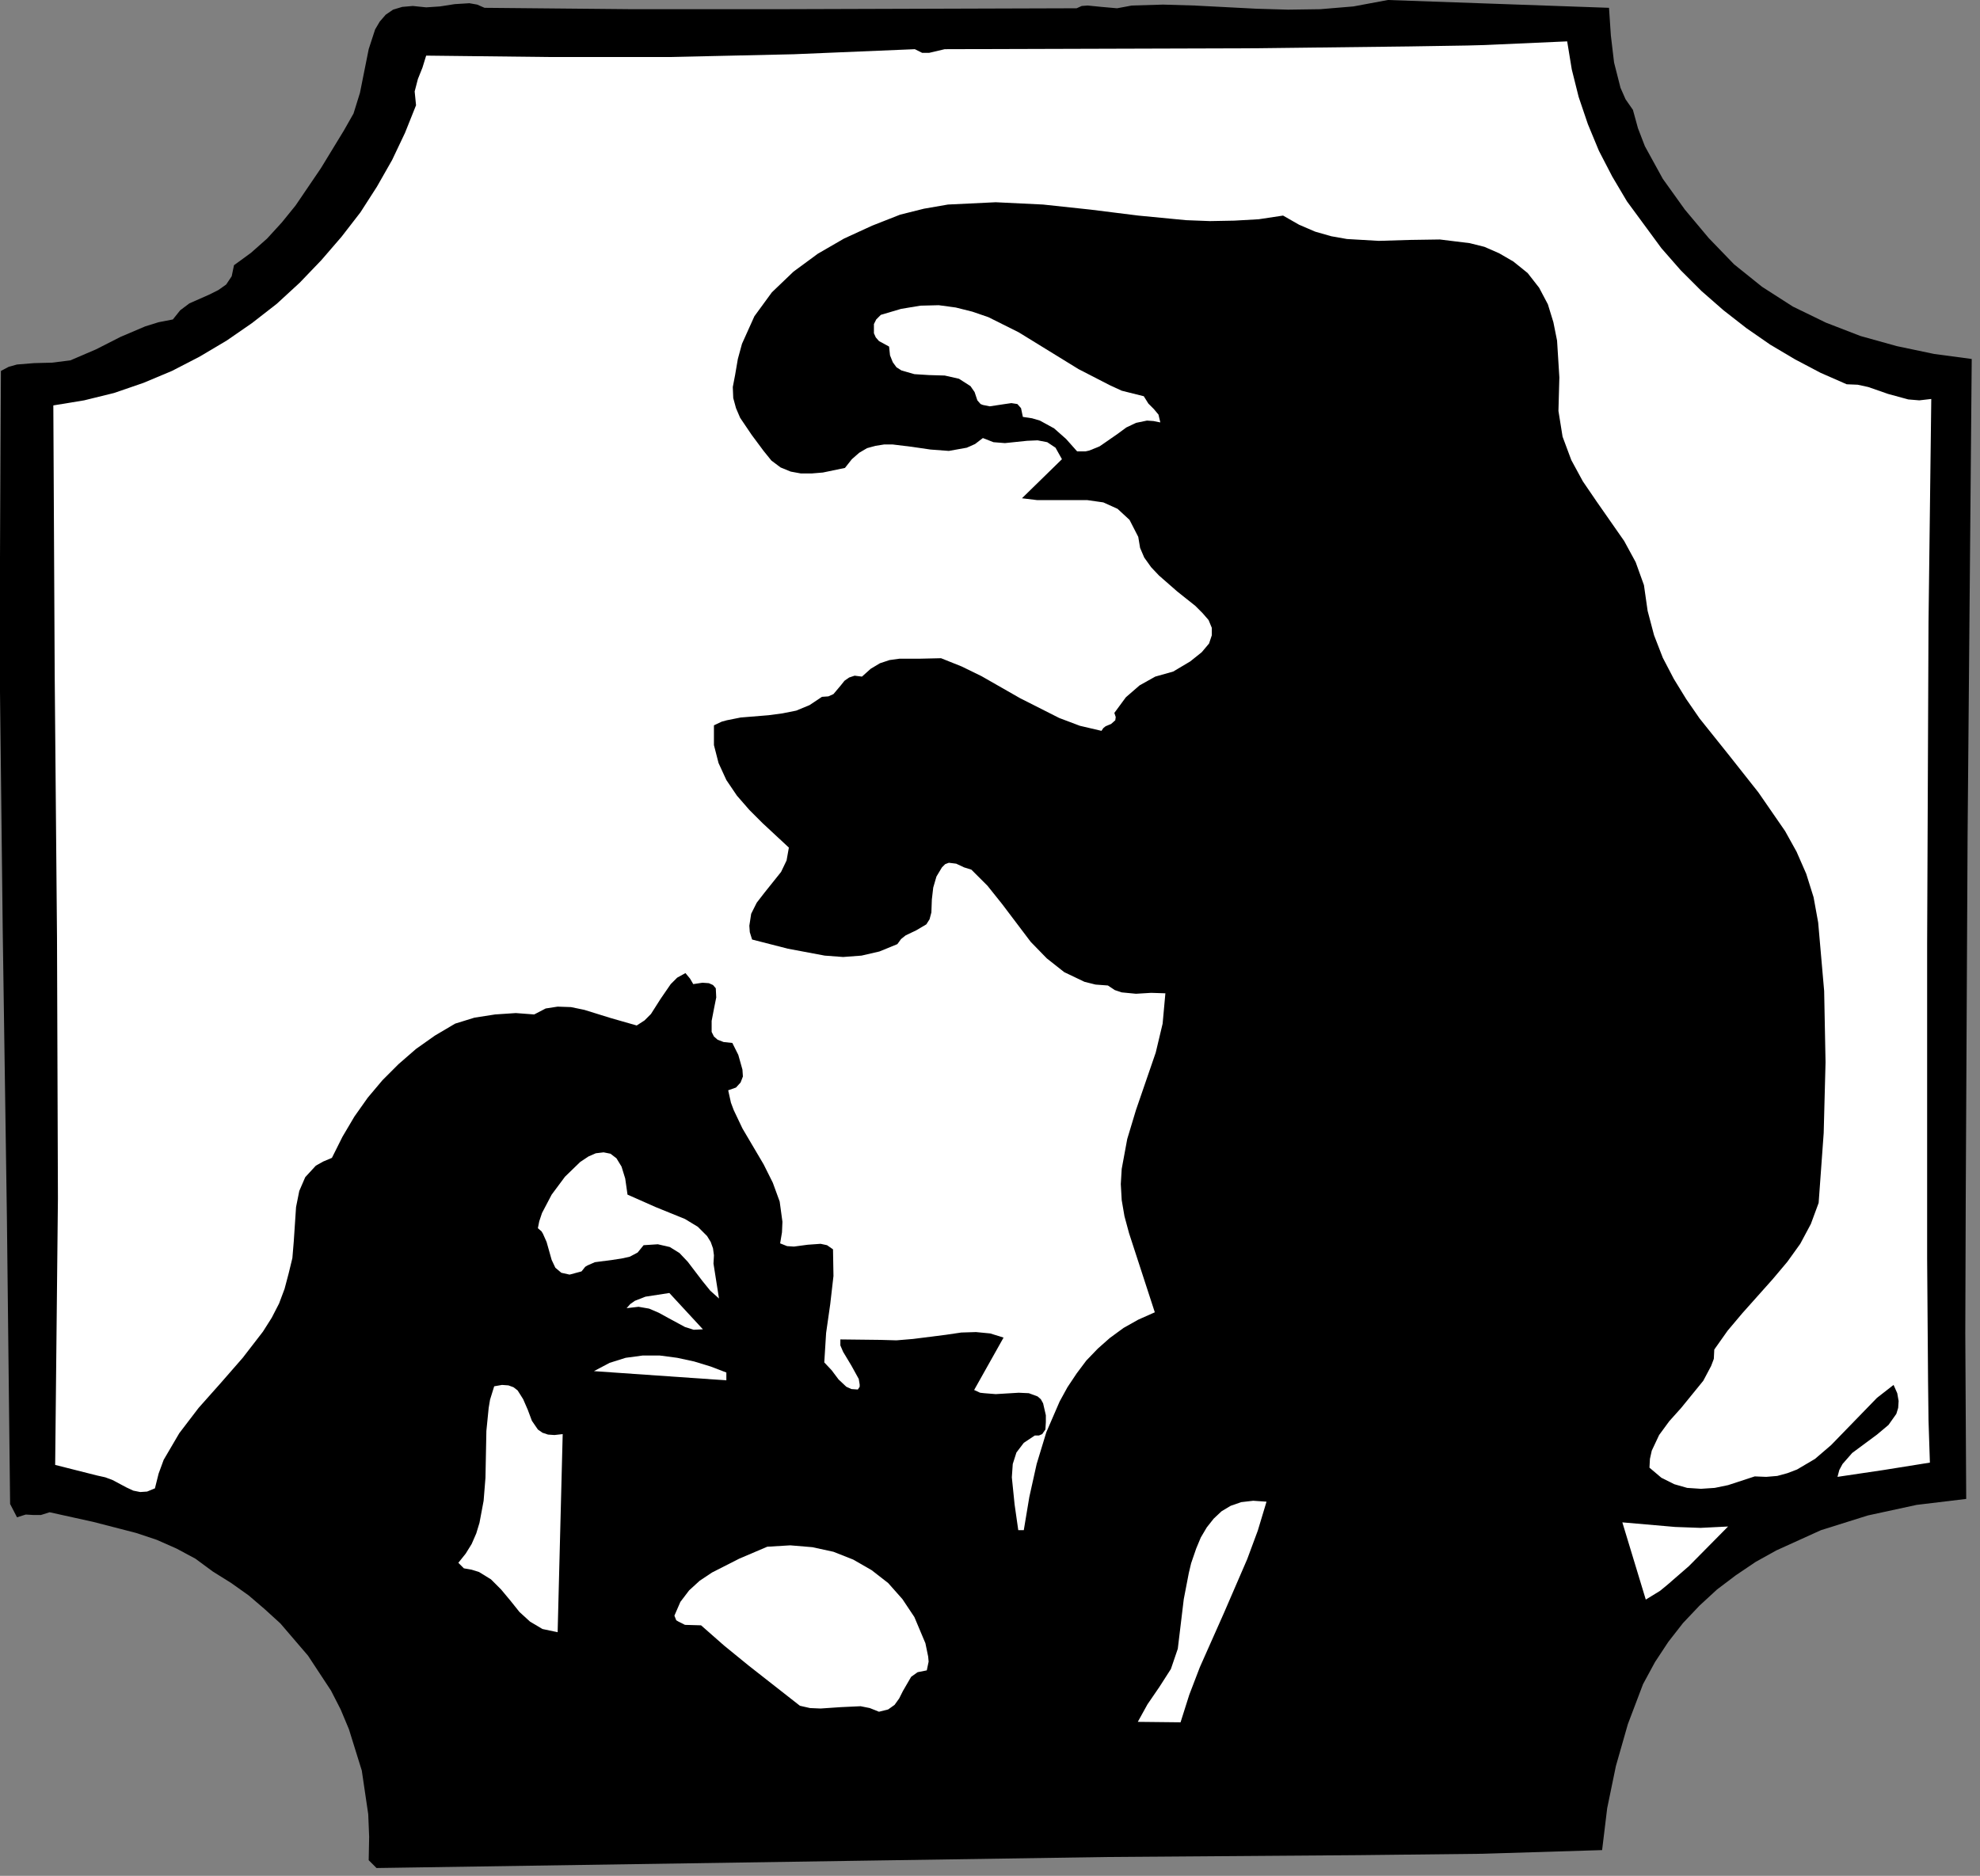
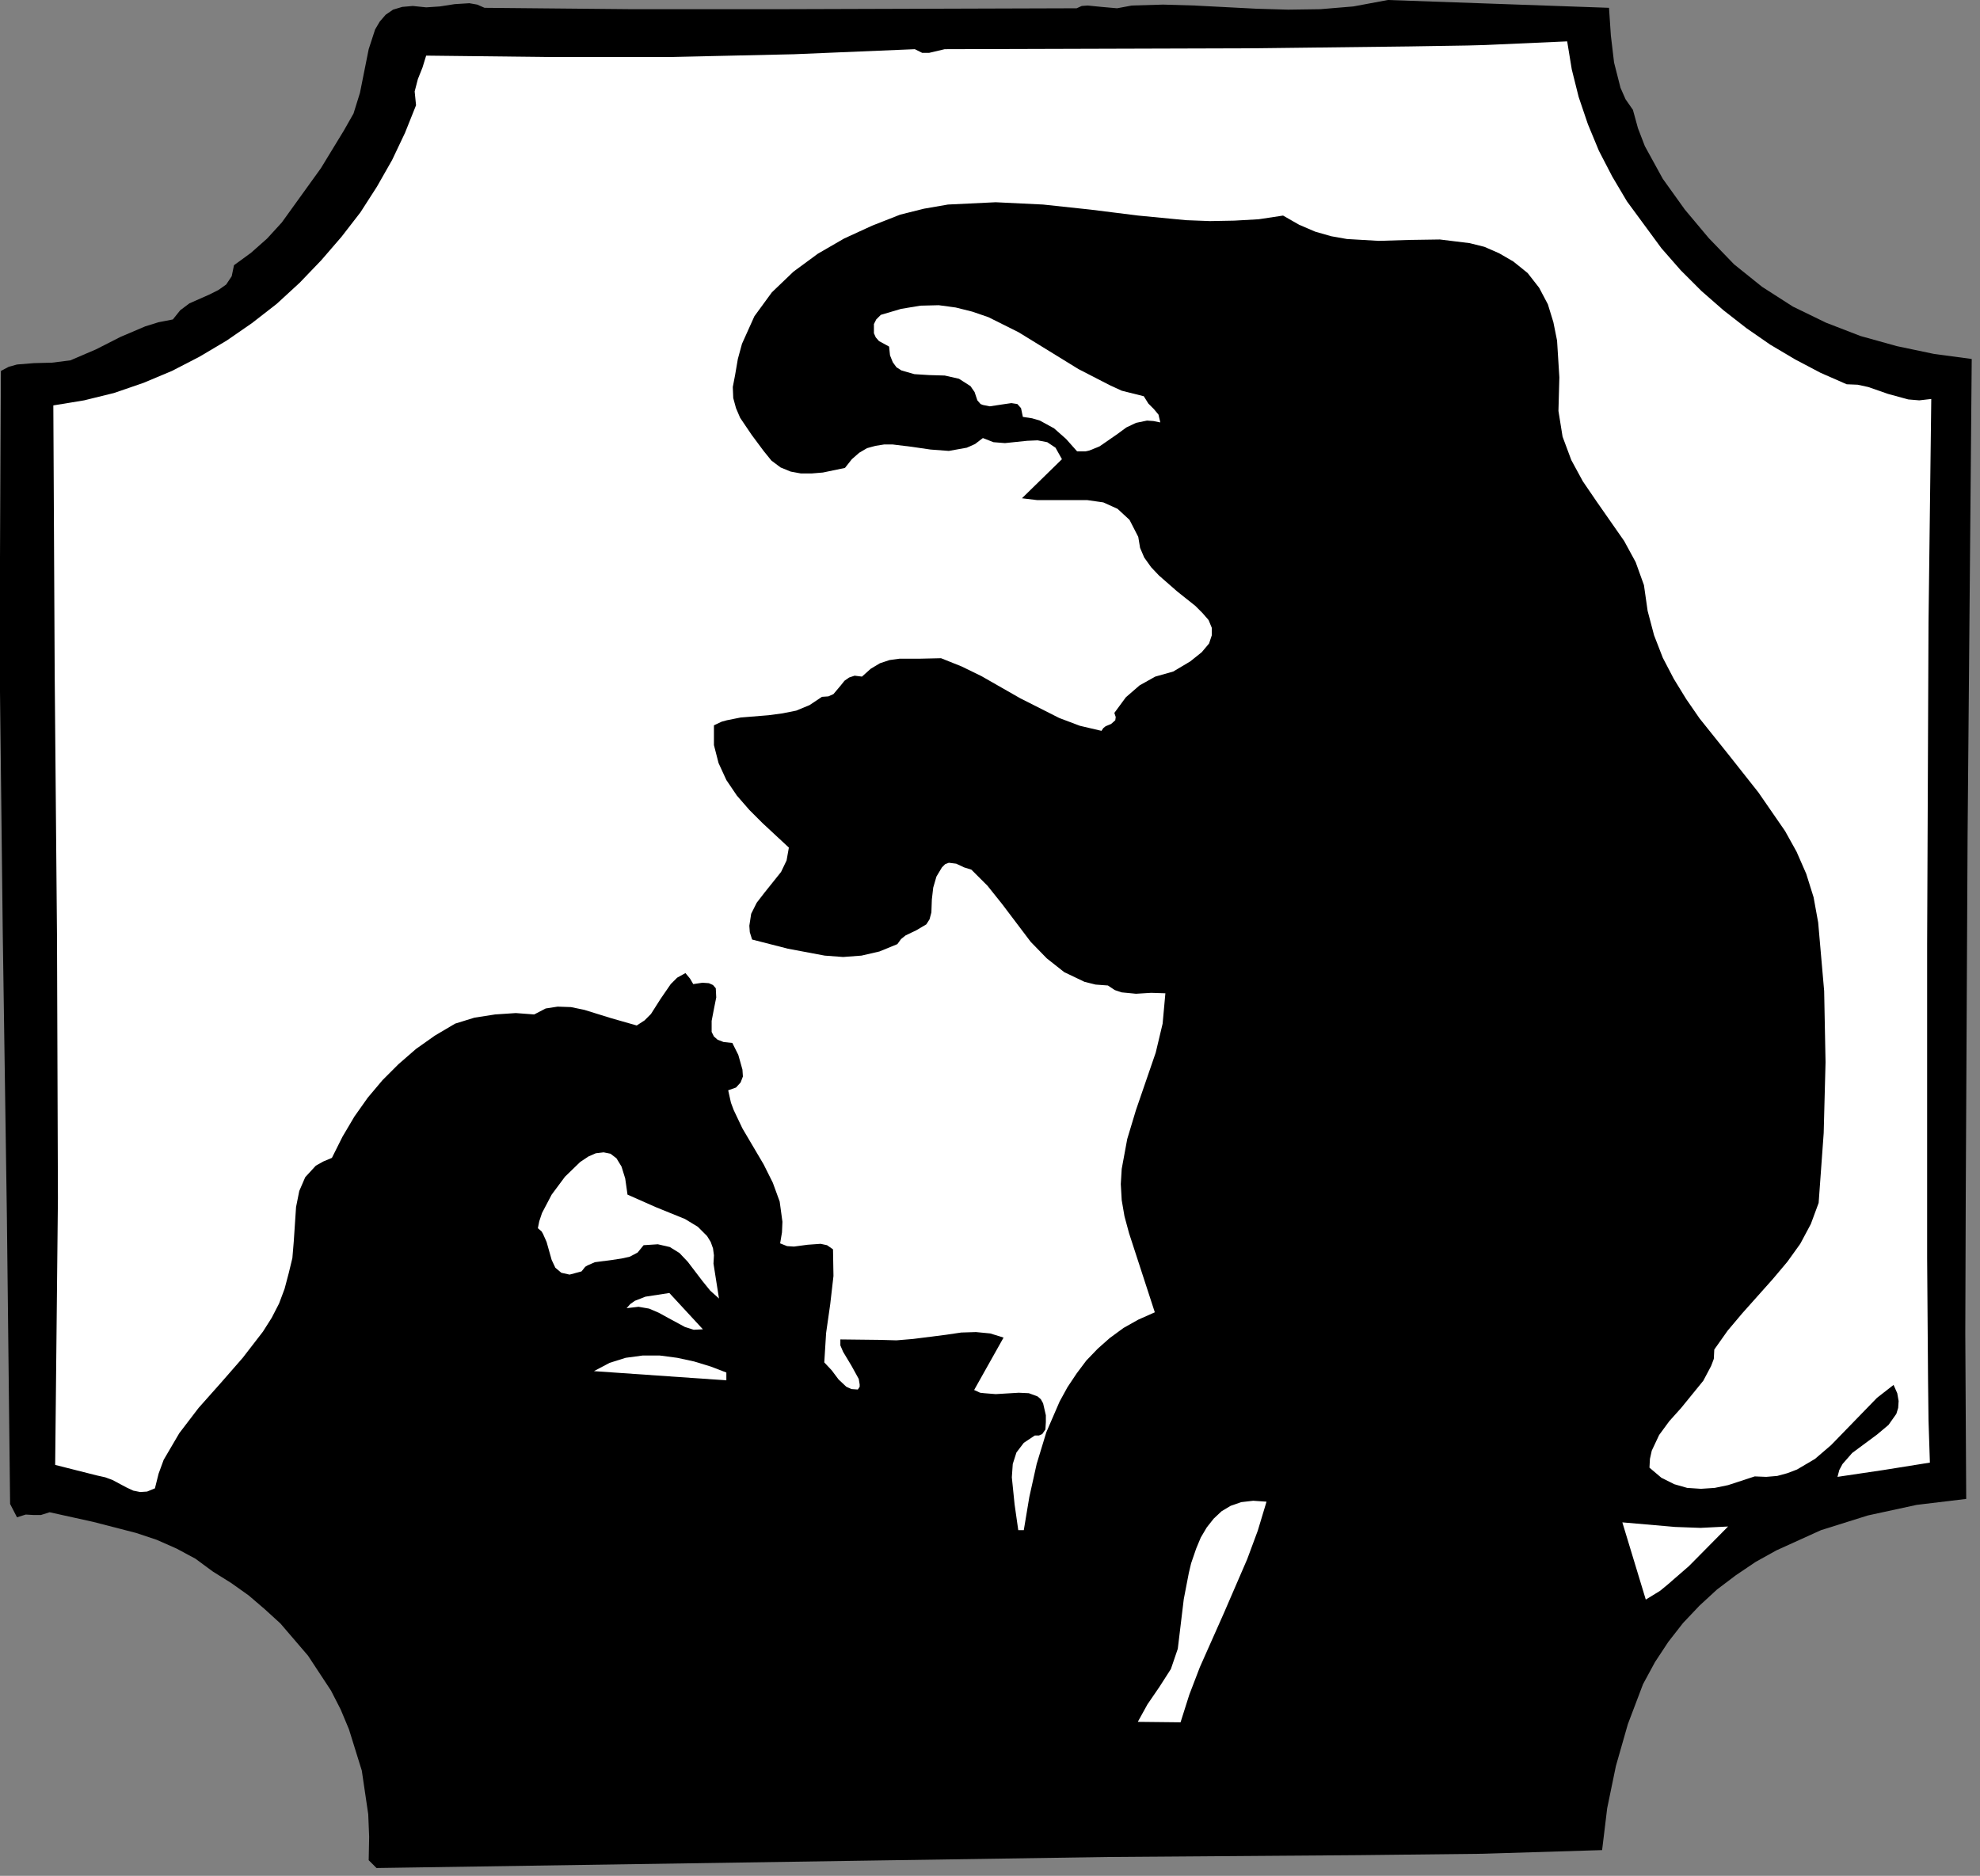
<svg xmlns="http://www.w3.org/2000/svg" xmlns:ns1="http://sodipodi.sourceforge.net/DTD/sodipodi-0.dtd" xmlns:ns2="http://www.inkscape.org/namespaces/inkscape" version="1.0" width="75.953mm" height="71.967mm" id="svg28" ns1:docname="CC000376.WMF">
  <rect width="100%" height="100%" fill="#808080" stroke="none" />
  <ns1:namedview pagecolor="#ffffff" bordercolor="#666666" borderopacity="1" objecttolerance="10" gridtolerance="10" guidetolerance="10" ns2:pageopacity="0" ns2:pageshadow="2" ns2:window-width="640" ns2:window-height="480" id="namedview30" />
  <defs id="defs6">
    <clipPath clipPathUnits="userSpaceOnUse" id="clipWmfPath1">
      <path d="M 0,0 L 286.933,0 L 286.933,271.867 L 0,271.867 z" id="path2" />
    </clipPath>
    <pattern id="WMFhbasepattern" patternUnits="userSpaceOnUse" width="6" height="6" x="0" y="0" />
  </defs>
-   <path style="fill:#000000;fill-rule:nonzero;fill-opacity:1;stroke:none;" clip-path="url(#clipWmfPath1)" d="  M 233.279,1.133   L 233.546,5.132   L 234.012,9.064   L 234.945,12.73   L 235.679,14.396   L 236.745,15.929   L 237.478,18.595   L 238.478,21.195   L 241.077,25.927   L 244.277,30.393   L 247.742,34.525   L 251.408,38.324   L 255.474,41.59   L 259.94,44.456   L 264.738,46.789   L 269.737,48.721   L 275.003,50.188   L 280.402,51.321   L 285.867,52.054   L 285.267,121.17   L 285,173.691   L 284.934,193.353   L 285.067,217.347   L 277.869,218.213   L 270.804,219.746   L 264.005,221.879   L 257.54,224.812   L 254.541,226.478   L 251.675,228.411   L 248.942,230.477   L 246.409,232.81   L 244.01,235.342   L 241.877,238.075   L 239.944,241.008   L 238.211,244.207   L 236.012,250.005   L 234.279,256.071   L 233.013,262.202   L 232.279,268.268   L 214.883,268.801   L 196.954,269.001   L 160.629,269.267   L 54.587,270.867   L 53.454,269.734   L 53.521,266.335   L 53.388,263.069   L 52.454,256.737   L 50.588,250.739   L 49.389,247.873   L 47.989,245.14   L 44.656,240.074   L 40.657,235.409   L 38.391,233.343   L 36.058,231.343   L 33.526,229.544   L 30.859,227.877   L 28.327,226.011   L 25.594,224.545   L 22.728,223.279   L 19.729,222.279   L 13.53,220.679   L 7.198,219.28   L 5.932,219.679   L 4.866,219.679   L 3.732,219.613   L 2.466,220.013   L 1.466,218.08   L 1,176.49   L 0.4,135.3   L -0.067,94.444   L 0.133,53.787   L 1.266,53.187   L 2.466,52.854   L 4.932,52.654   L 7.532,52.587   L 10.198,52.254   L 13.93,50.654   L 17.463,48.855   L 21.062,47.322   L 22.995,46.722   L 25.061,46.322   L 26.127,44.989   L 27.46,43.989   L 30.326,42.723   L 31.659,42.056   L 32.792,41.257   L 33.592,40.057   L 33.925,38.457   L 36.392,36.658   L 38.724,34.592   L 40.857,32.259   L 42.857,29.793   L 46.523,24.394   L 49.855,18.929   L 51.255,16.463   L 52.188,13.463   L 53.454,7.132   L 54.387,4.266   L 55.054,3.133   L 55.92,2.133   L 56.987,1.4   L 58.32,1   L 59.853,0.866   L 61.786,1.066   L 63.785,0.933   L 65.918,0.6   L 68.051,0.467   L 69.184,0.667   L 70.25,1.133   L 91.579,1.333   L 112.907,1.333   L 156.097,1.2   L 156.83,0.866   L 157.697,0.8   L 159.696,1   L 161.962,1.2   L 164.095,0.8   L 168.627,0.667   L 173.16,0.8   L 182.158,1.266   L 186.757,1.4   L 191.422,1.333   L 196.221,0.933   L 201.22,0   L 233.279,1.133  z " id="path8" />
+   <path style="fill:#000000;fill-rule:nonzero;fill-opacity:1;stroke:none;" clip-path="url(#clipWmfPath1)" d="  M 233.279,1.133   L 233.546,5.132   L 234.012,9.064   L 234.945,12.73   L 235.679,14.396   L 236.745,15.929   L 237.478,18.595   L 238.478,21.195   L 241.077,25.927   L 244.277,30.393   L 247.742,34.525   L 251.408,38.324   L 255.474,41.59   L 259.94,44.456   L 264.738,46.789   L 269.737,48.721   L 275.003,50.188   L 280.402,51.321   L 285.867,52.054   L 285.267,121.17   L 285,173.691   L 284.934,193.353   L 285.067,217.347   L 277.869,218.213   L 270.804,219.746   L 264.005,221.879   L 257.54,224.812   L 254.541,226.478   L 251.675,228.411   L 248.942,230.477   L 246.409,232.81   L 244.01,235.342   L 241.877,238.075   L 239.944,241.008   L 238.211,244.207   L 236.012,250.005   L 234.279,256.071   L 233.013,262.202   L 232.279,268.268   L 214.883,268.801   L 196.954,269.001   L 160.629,269.267   L 54.587,270.867   L 53.454,269.734   L 53.521,266.335   L 53.388,263.069   L 52.454,256.737   L 50.588,250.739   L 49.389,247.873   L 47.989,245.14   L 44.656,240.074   L 40.657,235.409   L 38.391,233.343   L 36.058,231.343   L 33.526,229.544   L 30.859,227.877   L 28.327,226.011   L 25.594,224.545   L 22.728,223.279   L 19.729,222.279   L 13.53,220.679   L 7.198,219.28   L 5.932,219.679   L 4.866,219.679   L 3.732,219.613   L 2.466,220.013   L 1.466,218.08   L 1,176.49   L 0.4,135.3   L -0.067,94.444   L 0.133,53.787   L 1.266,53.187   L 2.466,52.854   L 4.932,52.654   L 7.532,52.587   L 10.198,52.254   L 13.93,50.654   L 17.463,48.855   L 21.062,47.322   L 22.995,46.722   L 25.061,46.322   L 26.127,44.989   L 27.46,43.989   L 30.326,42.723   L 31.659,42.056   L 32.792,41.257   L 33.592,40.057   L 33.925,38.457   L 36.392,36.658   L 38.724,34.592   L 40.857,32.259   L 46.523,24.394   L 49.855,18.929   L 51.255,16.463   L 52.188,13.463   L 53.454,7.132   L 54.387,4.266   L 55.054,3.133   L 55.92,2.133   L 56.987,1.4   L 58.32,1   L 59.853,0.866   L 61.786,1.066   L 63.785,0.933   L 65.918,0.6   L 68.051,0.467   L 69.184,0.667   L 70.25,1.133   L 91.579,1.333   L 112.907,1.333   L 156.097,1.2   L 156.83,0.866   L 157.697,0.8   L 159.696,1   L 161.962,1.2   L 164.095,0.8   L 168.627,0.667   L 173.16,0.8   L 182.158,1.266   L 186.757,1.4   L 191.422,1.333   L 196.221,0.933   L 201.22,0   L 233.279,1.133  z " id="path8" />
  <path style="fill:#ffffff;fill-rule:nonzero;fill-opacity:1;stroke:none;" clip-path="url(#clipWmfPath1)" d="  M 227.214,5.999   L 227.88,10.064   L 228.88,14.063   L 230.213,17.996   L 231.813,21.861   L 233.746,25.594   L 235.879,29.193   L 240.877,35.991   L 243.677,39.19   L 246.676,42.19   L 249.875,44.989   L 253.208,47.588   L 256.674,49.988   L 260.273,52.121   L 263.939,54.053   L 267.738,55.72   L 269.337,55.786   L 270.87,56.12   L 273.736,57.119   L 276.669,57.919   L 278.269,58.052   L 280.002,57.852   L 279.602,90.311   L 279.402,136.9   L 279.402,182.422   L 279.535,200.218   L 279.602,205.95   L 279.802,212.081   L 273.137,213.148   L 266.405,214.148   L 266.671,213.148   L 267.138,212.281   L 268.538,210.682   L 272.137,208.016   L 273.803,206.616   L 274.936,205.016   L 275.203,204.15   L 275.269,203.15   L 275.069,202.017   L 274.536,200.817   L 272.137,202.684   L 269.937,204.95   L 265.472,209.549   L 263.139,211.548   L 260.539,213.081   L 259.14,213.614   L 257.673,214.014   L 256.074,214.148   L 254.408,214.081   L 250.542,215.347   L 248.609,215.747   L 246.609,215.88   L 244.61,215.747   L 242.744,215.214   L 240.877,214.281   L 239.144,212.814   L 239.211,211.548   L 239.478,210.348   L 240.544,208.082   L 242.01,206.083   L 243.743,204.15   L 246.943,200.218   L 248.076,198.085   L 248.409,197.218   L 248.476,197.018   L 248.542,195.685   L 250.475,192.953   L 252.608,190.42   L 257.007,185.488   L 259.14,182.955   L 261.006,180.356   L 262.539,177.49   L 263.672,174.424   L 264.405,164.293   L 264.672,154.029   L 264.472,143.698   L 263.605,133.767   L 262.939,130.101   L 261.873,126.702   L 260.473,123.503   L 258.807,120.504   L 254.941,114.905   L 250.675,109.506   L 246.409,104.174   L 244.477,101.375   L 242.677,98.443   L 241.077,95.377   L 239.811,92.111   L 238.878,88.578   L 238.345,84.846   L 237.145,81.513   L 235.479,78.447   L 231.48,72.716   L 229.48,69.783   L 227.814,66.717   L 226.547,63.318   L 225.948,59.585   L 226.081,54.72   L 225.748,49.388   L 225.214,46.722   L 224.415,44.123   L 223.148,41.723   L 221.482,39.59   L 219.416,37.924   L 217.35,36.724   L 215.217,35.791   L 213.084,35.258   L 208.752,34.725   L 204.353,34.791   L 199.887,34.925   L 195.288,34.658   L 193.022,34.258   L 190.689,33.592   L 188.356,32.592   L 186.023,31.259   L 182.491,31.792   L 178.958,31.992   L 175.426,32.059   L 171.96,31.926   L 165.028,31.259   L 158.097,30.393   L 151.232,29.659   L 144.366,29.326   L 137.435,29.659   L 133.969,30.259   L 130.503,31.126   L 126.437,32.725   L 122.372,34.592   L 118.572,36.791   L 115.04,39.39   L 111.907,42.39   L 109.375,45.855   L 107.575,49.854   L 106.975,52.054   L 106.575,54.387   L 106.242,56.12   L 106.309,57.719   L 106.709,59.185   L 107.308,60.585   L 108.975,63.051   L 110.708,65.384   L 111.841,66.784   L 113.174,67.783   L 114.64,68.383   L 116.106,68.65   L 117.706,68.65   L 119.306,68.517   L 122.505,67.85   L 123.505,66.584   L 124.571,65.651   L 125.704,64.984   L 126.904,64.651   L 128.17,64.451   L 129.437,64.451   L 132.169,64.784   L 134.902,65.184   L 137.568,65.384   L 140.167,64.917   L 141.367,64.384   L 142.5,63.518   L 144.033,64.118   L 145.699,64.251   L 148.899,63.918   L 150.432,63.851   L 151.831,64.118   L 153.031,64.917   L 153.964,66.584   L 148.166,72.249   L 150.365,72.516   L 152.765,72.516   L 157.63,72.516   L 159.963,72.849   L 162.029,73.782   L 163.762,75.382   L 165.028,77.848   L 165.295,79.447   L 165.895,80.847   L 166.895,82.247   L 168.028,83.446   L 170.694,85.779   L 173.293,87.845   L 174.359,88.912   L 175.226,89.911   L 175.693,91.044   L 175.693,92.111   L 175.293,93.31   L 174.226,94.577   L 172.56,95.91   L 170.094,97.376   L 167.494,98.109   L 165.228,99.376   L 163.229,101.109   L 161.562,103.375   L 161.762,103.975   L 161.696,104.441   L 161.096,104.974   L 160.296,105.308   L 159.963,105.574   L 159.696,105.974   L 156.564,105.241   L 153.564,104.108   L 147.899,101.242   L 142.3,98.043   L 139.434,96.643   L 136.435,95.443   L 133.436,95.51   L 130.436,95.51   L 128.97,95.71   L 127.57,96.176   L 126.237,96.976   L 124.971,98.109   L 123.905,97.976   L 123.105,98.243   L 122.438,98.709   L 121.905,99.376   L 120.839,100.642   L 120.105,100.975   L 119.172,101.042   L 117.373,102.242   L 115.44,103.041   L 113.44,103.441   L 111.441,103.708   L 107.375,104.041   L 105.376,104.441   L 104.642,104.641   L 103.509,105.174   L 103.509,108.04   L 104.176,110.64   L 105.309,113.106   L 106.842,115.372   L 108.641,117.438   L 110.574,119.371   L 114.373,122.903   L 114.04,124.769   L 113.24,126.436   L 110.841,129.435   L 109.708,130.901   L 108.908,132.501   L 108.641,134.234   L 108.708,135.167   L 109.041,136.233   L 114.24,137.566   L 119.572,138.566   L 122.238,138.766   L 124.904,138.566   L 127.504,137.966   L 130.103,136.9   L 130.636,136.167   L 131.303,135.633   L 132.836,134.9   L 134.302,134.034   L 134.769,133.301   L 135.035,132.301   L 135.102,130.435   L 135.302,128.702   L 135.768,127.102   L 136.568,125.769   L 137.035,125.303   L 137.568,125.103   L 138.634,125.236   L 139.768,125.769   L 140.834,126.102   L 143.167,128.435   L 145.3,131.101   L 149.432,136.567   L 151.765,138.966   L 154.297,140.965   L 157.23,142.365   L 158.83,142.765   L 160.629,142.898   L 161.629,143.565   L 162.629,143.898   L 164.695,144.098   L 166.895,143.965   L 168.961,144.031   L 168.561,148.43   L 167.561,152.629   L 164.695,160.961   L 163.429,165.16   L 162.629,169.492   L 162.496,171.691   L 162.629,174.024   L 163.029,176.357   L 163.695,178.823   L 167.428,190.287   L 165.028,191.353   L 162.895,192.553   L 160.896,194.019   L 159.163,195.552   L 157.497,197.285   L 156.097,199.151   L 154.764,201.151   L 153.631,203.217   L 151.698,207.682   L 150.298,212.281   L 149.232,217.08   L 148.432,221.879   L 147.632,221.879   L 147.099,218.147   L 146.699,214.214   L 146.833,212.281   L 147.366,210.615   L 148.432,209.215   L 150.032,208.149   L 150.632,208.149   L 151.098,207.949   L 151.565,207.283   L 151.631,206.216   L 151.631,205.216   L 151.232,203.483   L 150.898,202.884   L 150.432,202.484   L 149.165,202.017   L 147.699,201.95   L 144.366,202.15   L 142.7,202.017   L 142.1,201.95   L 141.234,201.551   L 145.5,193.952   L 143.567,193.353   L 141.5,193.153   L 139.368,193.219   L 137.101,193.553   L 132.369,194.152   L 129.97,194.352   L 127.637,194.286   L 121.838,194.219   L 121.838,195.086   L 122.238,196.019   L 123.438,198.018   L 124.504,199.951   L 124.638,200.751   L 124.638,201.084   L 124.371,201.484   L 123.438,201.417   L 122.705,201.084   L 121.572,200.018   L 120.572,198.685   L 119.506,197.552   L 119.772,193.286   L 120.372,189.087   L 120.839,185.021   L 120.772,181.156   L 119.905,180.556   L 118.972,180.356   L 117.106,180.489   L 115.107,180.756   L 114.107,180.689   L 113.107,180.289   L 113.374,178.69   L 113.44,177.157   L 113.04,174.224   L 112.041,171.491   L 110.708,168.825   L 107.642,163.627   L 106.375,160.961   L 105.975,159.894   L 105.575,158.095   L 106.709,157.695   L 107.375,156.962   L 107.708,156.095   L 107.642,155.095   L 107.042,152.963   L 106.175,151.23   L 104.909,151.096   L 104.043,150.763   L 103.509,150.296   L 103.176,149.63   L 103.176,148.03   L 103.509,146.297   L 103.843,144.631   L 103.776,143.298   L 103.376,142.832   L 102.776,142.565   L 101.843,142.498   L 100.51,142.698   L 100.043,141.899   L 99.377,141.099   L 98.177,141.765   L 97.244,142.698   L 95.778,144.831   L 94.378,147.031   L 93.445,147.964   L 92.312,148.697   L 88.579,147.63   L 84.714,146.431   L 82.781,146.031   L 80.848,145.964   L 79.115,146.231   L 77.449,147.097   L 74.783,146.897   L 71.783,147.097   L 68.784,147.564   L 65.985,148.43   L 63.052,150.163   L 60.319,152.096   L 57.787,154.296   L 55.454,156.628   L 53.321,159.161   L 51.388,161.894   L 49.655,164.826   L 48.122,167.892   L 46.856,168.425   L 45.789,169.025   L 44.256,170.691   L 43.39,172.691   L 42.923,175.024   L 42.59,180.023   L 42.39,182.422   L 41.857,184.621   L 41.257,186.888   L 40.457,189.02   L 39.391,191.086   L 38.124,193.086   L 35.192,196.885   L 31.993,200.551   L 28.793,204.15   L 25.994,207.816   L 23.728,211.681   L 22.995,213.681   L 22.461,215.814   L 21.328,216.28   L 20.329,216.347   L 19.329,216.147   L 18.329,215.68   L 16.33,214.614   L 15.263,214.214   L 14.063,213.948   L 7.998,212.415   L 8.398,173.757   L 8.265,135.967   L 7.931,97.976   L 7.732,58.786   L 12.197,58.052   L 16.529,56.986   L 20.795,55.52   L 24.928,53.787   L 28.927,51.721   L 32.859,49.388   L 36.525,46.855   L 40.124,44.056   L 43.457,40.99   L 46.589,37.724   L 49.522,34.325   L 52.255,30.792   L 54.654,27.06   L 56.853,23.194   L 58.72,19.262   L 60.319,15.263   L 60.119,13.263   L 60.586,11.464   L 61.252,9.798   L 61.786,8.065   L 79.315,8.265   L 97.244,8.265   L 115.107,7.865   L 132.636,7.132   L 133.702,7.665   L 134.702,7.665   L 136.968,7.132   L 182.091,6.998   L 204.353,6.732   L 212.751,6.598   L 215.217,6.532   L 227.214,5.999  z " id="path10" />
  <path style="fill:#ffffff;fill-rule:nonzero;fill-opacity:1;stroke:none;" clip-path="url(#clipWmfPath1)" d="  M 165.828,57.453   L 166.495,58.519   L 167.294,59.319   L 167.961,60.119   L 168.228,61.252   L 167.228,61.052   L 166.295,60.985   L 164.695,61.318   L 163.295,61.985   L 162.029,62.918   L 159.43,64.717   L 157.963,65.317   L 157.363,65.451   L 156.164,65.451   L 154.564,63.651   L 152.831,62.118   L 150.765,60.985   L 149.632,60.652   L 148.299,60.452   L 148.032,59.185   L 147.499,58.586   L 146.633,58.452   L 145.699,58.586   L 143.5,58.919   L 142.5,58.719   L 142.167,58.586   L 141.7,58.052   L 141.301,56.853   L 140.701,55.986   L 139.034,54.92   L 136.968,54.453   L 134.702,54.387   L 132.569,54.253   L 130.703,53.72   L 129.97,53.254   L 129.437,52.52   L 129.037,51.521   L 128.903,50.254   L 127.437,49.455   L 126.971,48.921   L 126.704,48.321   L 126.704,46.988   L 127.037,46.322   L 127.704,45.655   L 130.636,44.789   L 133.436,44.322   L 136.102,44.256   L 138.568,44.589   L 140.967,45.189   L 143.3,45.989   L 147.699,48.188   L 156.364,53.52   L 160.896,55.853   L 162.629,56.653   L 165.828,57.453  z " id="path12" />
  <path style="fill:#ffffff;fill-rule:nonzero;fill-opacity:1;stroke:none;" clip-path="url(#clipWmfPath1)" d="  M 90.979,173.224   L 95.045,175.024   L 99.31,176.757   L 101.177,177.89   L 102.51,179.223   L 103.043,180.089   L 103.376,181.022   L 103.509,182.022   L 103.443,183.222   L 104.242,188.287   L 102.976,187.154   L 101.843,185.754   L 99.71,182.955   L 98.51,181.689   L 97.111,180.822   L 95.378,180.422   L 93.312,180.556   L 92.445,181.622   L 91.312,182.222   L 90.112,182.489   L 88.779,182.689   L 86.247,183.022   L 85.18,183.488   L 84.847,183.688   L 84.314,184.355   L 82.581,184.821   L 81.381,184.555   L 80.515,183.822   L 79.981,182.689   L 79.248,180.089   L 78.715,178.889   L 78.515,178.556   L 77.982,178.09   L 78.182,177.09   L 78.582,175.89   L 79.981,173.224   L 81.914,170.625   L 84.114,168.492   L 85.314,167.692   L 86.38,167.226   L 87.513,167.092   L 88.513,167.292   L 89.379,167.959   L 90.112,169.159   L 90.646,170.891   L 90.979,173.224  z " id="path14" />
  <path style="fill:#ffffff;fill-rule:nonzero;fill-opacity:1;stroke:none;" clip-path="url(#clipWmfPath1)" d="  M 101.91,192.753   L 100.577,192.819   L 99.31,192.419   L 96.844,191.086   L 95.511,190.353   L 94.111,189.753   L 92.578,189.487   L 90.846,189.687   L 91.379,189.087   L 92.045,188.62   L 93.578,188.021   L 97.044,187.487   L 101.91,192.753  z " id="path16" />
  <path style="fill:#ffffff;fill-rule:nonzero;fill-opacity:1;stroke:none;" clip-path="url(#clipWmfPath1)" d="  M 105.309,199.018   L 105.309,200.151   L 86.113,198.818   L 88.379,197.618   L 90.712,196.885   L 93.178,196.552   L 95.644,196.552   L 98.177,196.885   L 100.643,197.418   L 103.043,198.151   L 105.309,199.018  z " id="path18" />
-   <path style="fill:#ffffff;fill-rule:nonzero;fill-opacity:1;stroke:none;" clip-path="url(#clipWmfPath1)" d="  M 81.581,207.949   L 80.848,236.675   L 78.648,236.209   L 76.849,235.142   L 75.316,233.743   L 73.983,232.076   L 72.65,230.477   L 71.183,229.011   L 69.451,227.944   L 68.384,227.611   L 67.251,227.411   L 66.451,226.611   L 67.518,225.278   L 68.384,223.878   L 69.051,222.345   L 69.517,220.813   L 70.117,217.613   L 70.384,214.281   L 70.517,207.482   L 70.85,204.15   L 71.05,202.95   L 71.65,201.017   L 72.783,200.817   L 73.716,200.884   L 74.449,201.151   L 75.049,201.617   L 75.849,202.884   L 76.516,204.417   L 77.115,206.016   L 77.982,207.283   L 78.648,207.749   L 79.448,208.016   L 80.381,208.082   L 81.581,207.949  z " id="path20" />
  <path style="fill:#ffffff;fill-rule:nonzero;fill-opacity:1;stroke:none;" clip-path="url(#clipWmfPath1)" d="  M 183.624,217.747   L 182.358,221.946   L 180.825,226.078   L 177.425,233.943   L 173.96,241.741   L 172.427,245.74   L 171.16,249.739   L 164.962,249.672   L 166.361,247.139   L 168.094,244.607   L 169.761,242.007   L 170.76,239.075   L 171.627,231.876   L 172.36,228.077   L 172.693,226.678   L 173.426,224.545   L 174.093,222.945   L 174.959,221.479   L 175.959,220.213   L 177.092,219.146   L 178.425,218.346   L 179.958,217.813   L 181.691,217.613   L 183.624,217.747  z " id="path22" />
  <path style="fill:#ffffff;fill-rule:nonzero;fill-opacity:1;stroke:none;" clip-path="url(#clipWmfPath1)" d="  M 250.542,221.346   L 244.876,227.078   L 241.81,229.744   L 240.677,230.677   L 238.611,231.943   L 235.212,220.746   L 242.877,221.412   L 246.543,221.546   L 250.542,221.346  z " id="path24" />
-   <path style="fill:#ffffff;fill-rule:nonzero;fill-opacity:1;stroke:none;" clip-path="url(#clipWmfPath1)" d="  M 132.569,234.476   L 134.169,238.275   L 134.569,240.208   L 134.635,240.941   L 134.369,242.207   L 133.036,242.474   L 132.103,243.14   L 130.903,245.207   L 130.37,246.273   L 129.703,247.206   L 128.77,247.873   L 127.437,248.206   L 126.104,247.673   L 124.771,247.406   L 121.905,247.539   L 118.972,247.739   L 117.439,247.673   L 115.973,247.339   L 108.575,241.541   L 104.976,238.608   L 101.643,235.676   L 99.31,235.609   L 98.377,235.142   L 98.044,234.942   L 97.777,234.276   L 98.644,232.276   L 99.91,230.61   L 101.443,229.21   L 103.243,228.011   L 107.175,226.011   L 111.241,224.278   L 114.573,224.078   L 117.773,224.345   L 120.839,225.012   L 123.705,226.145   L 126.371,227.678   L 128.77,229.544   L 130.836,231.876   L 132.569,234.476  z " id="path26" />
</svg>